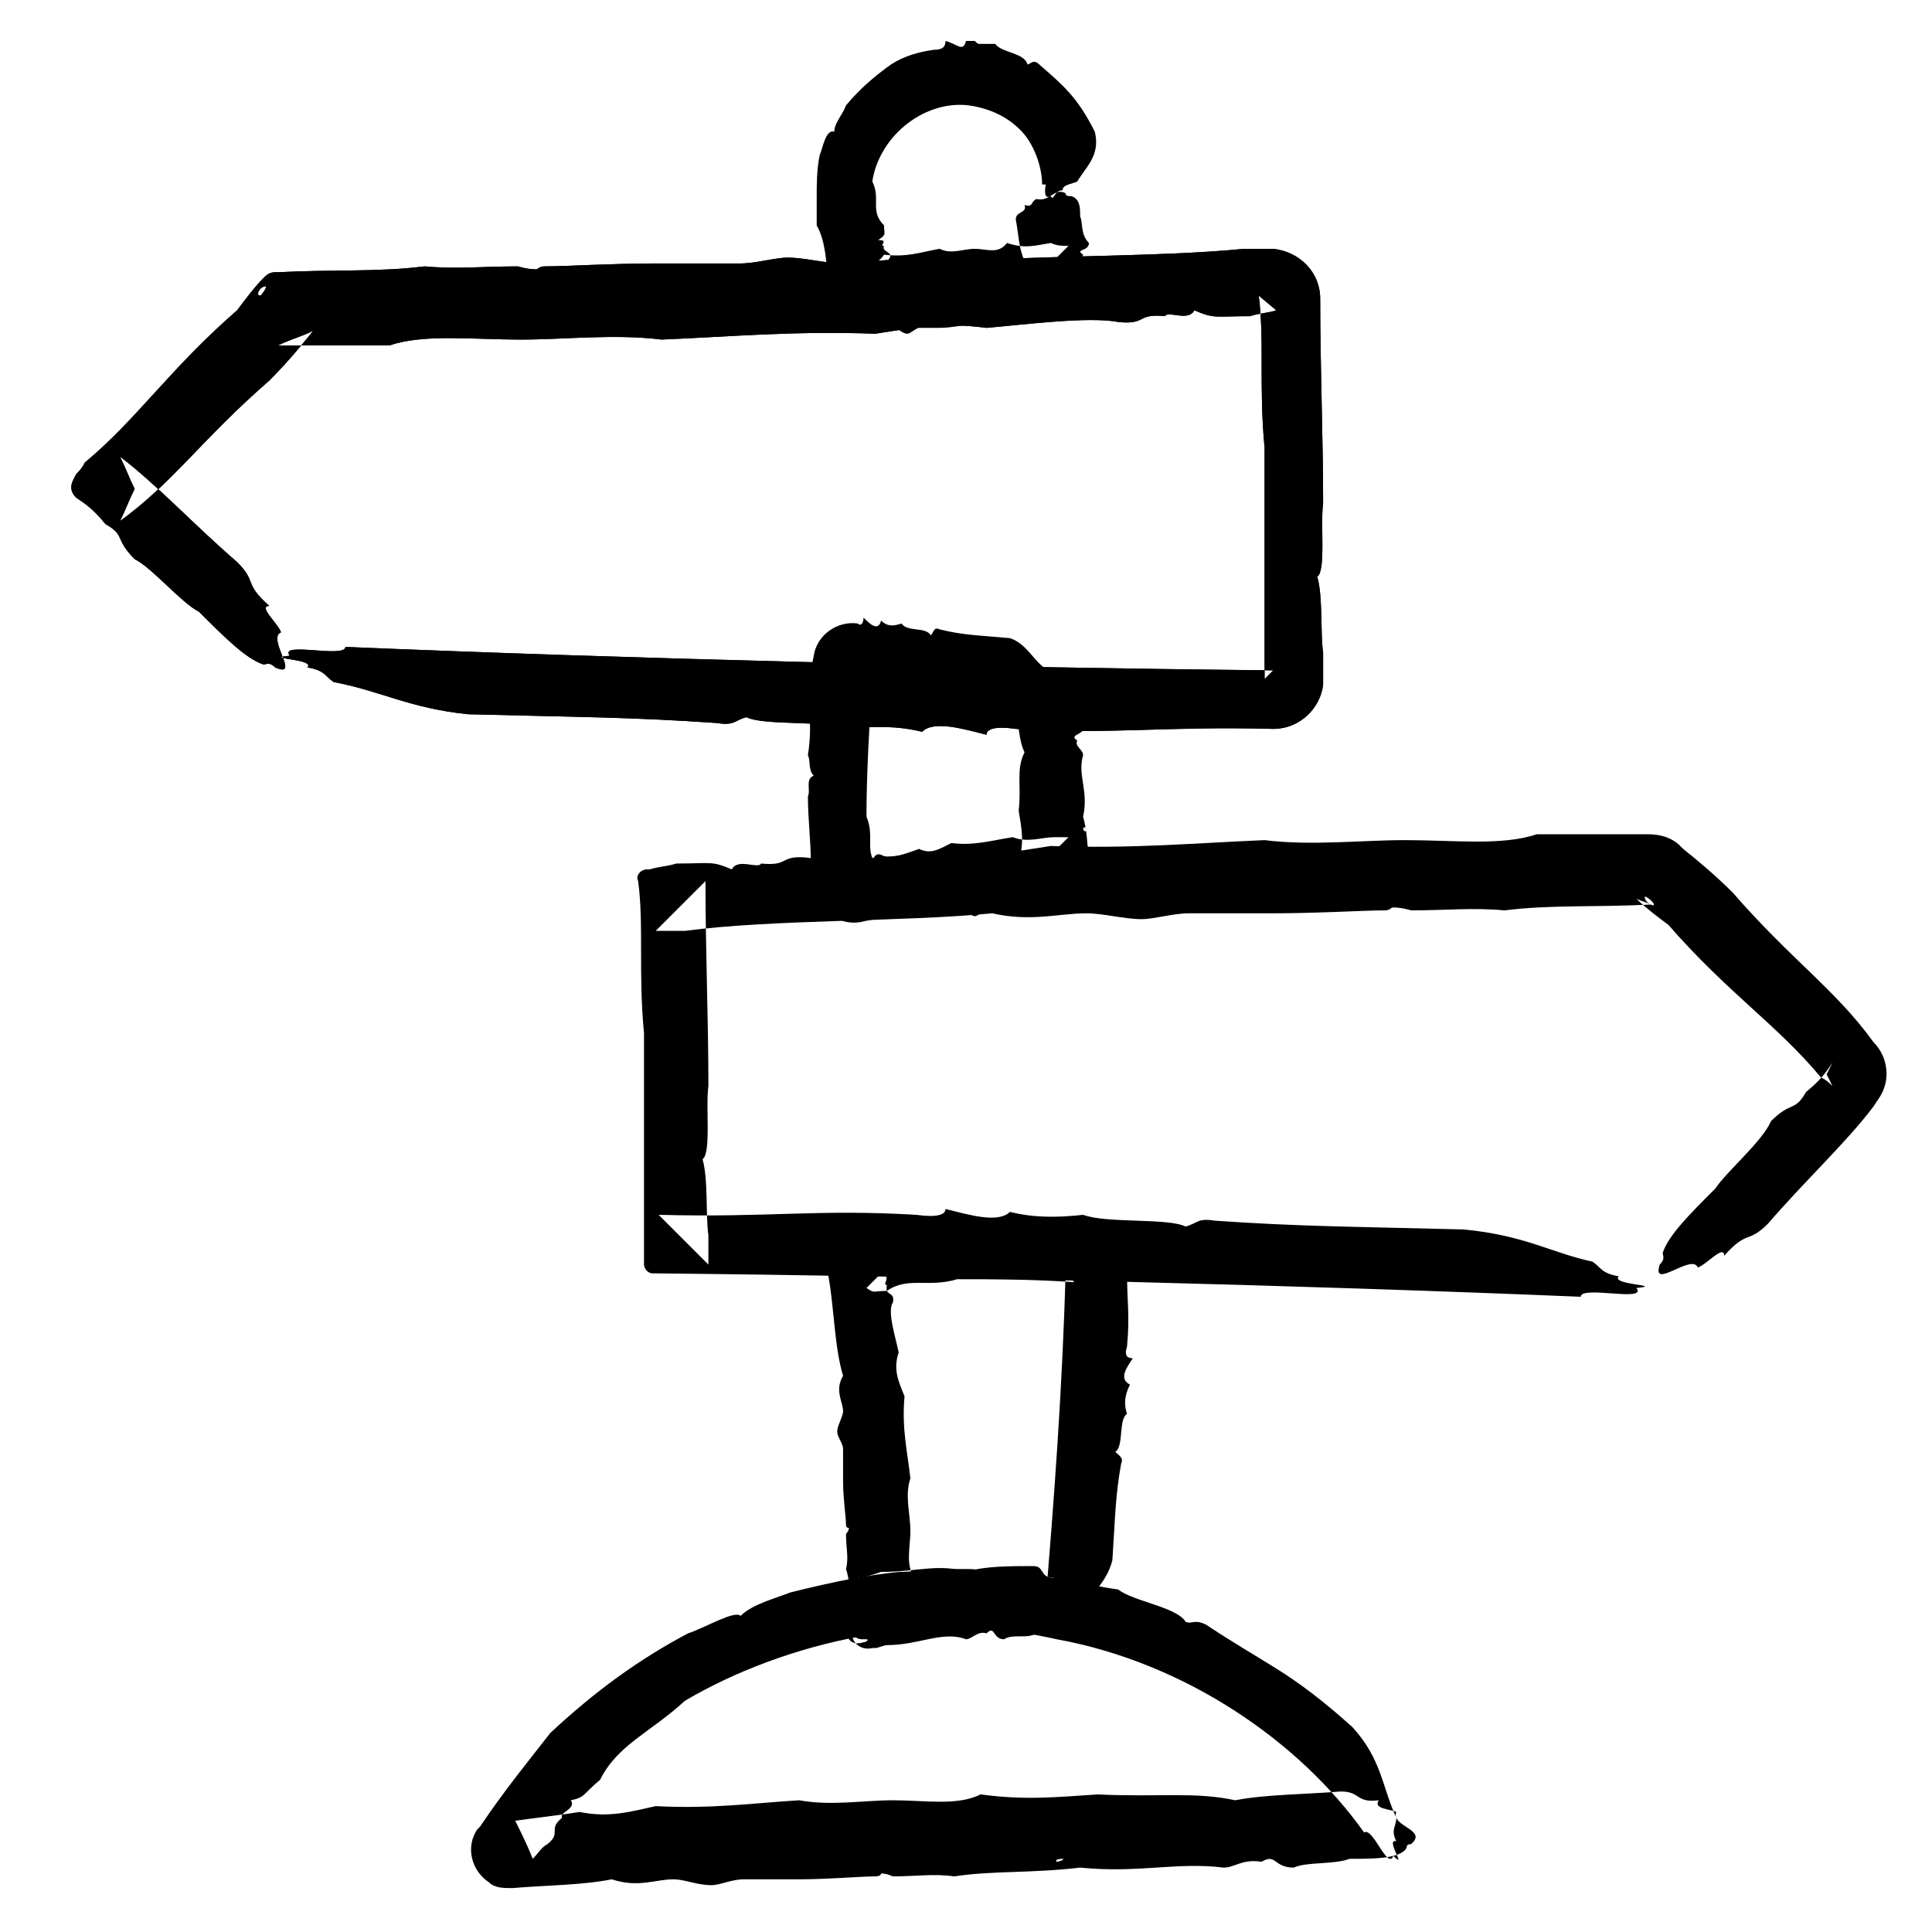
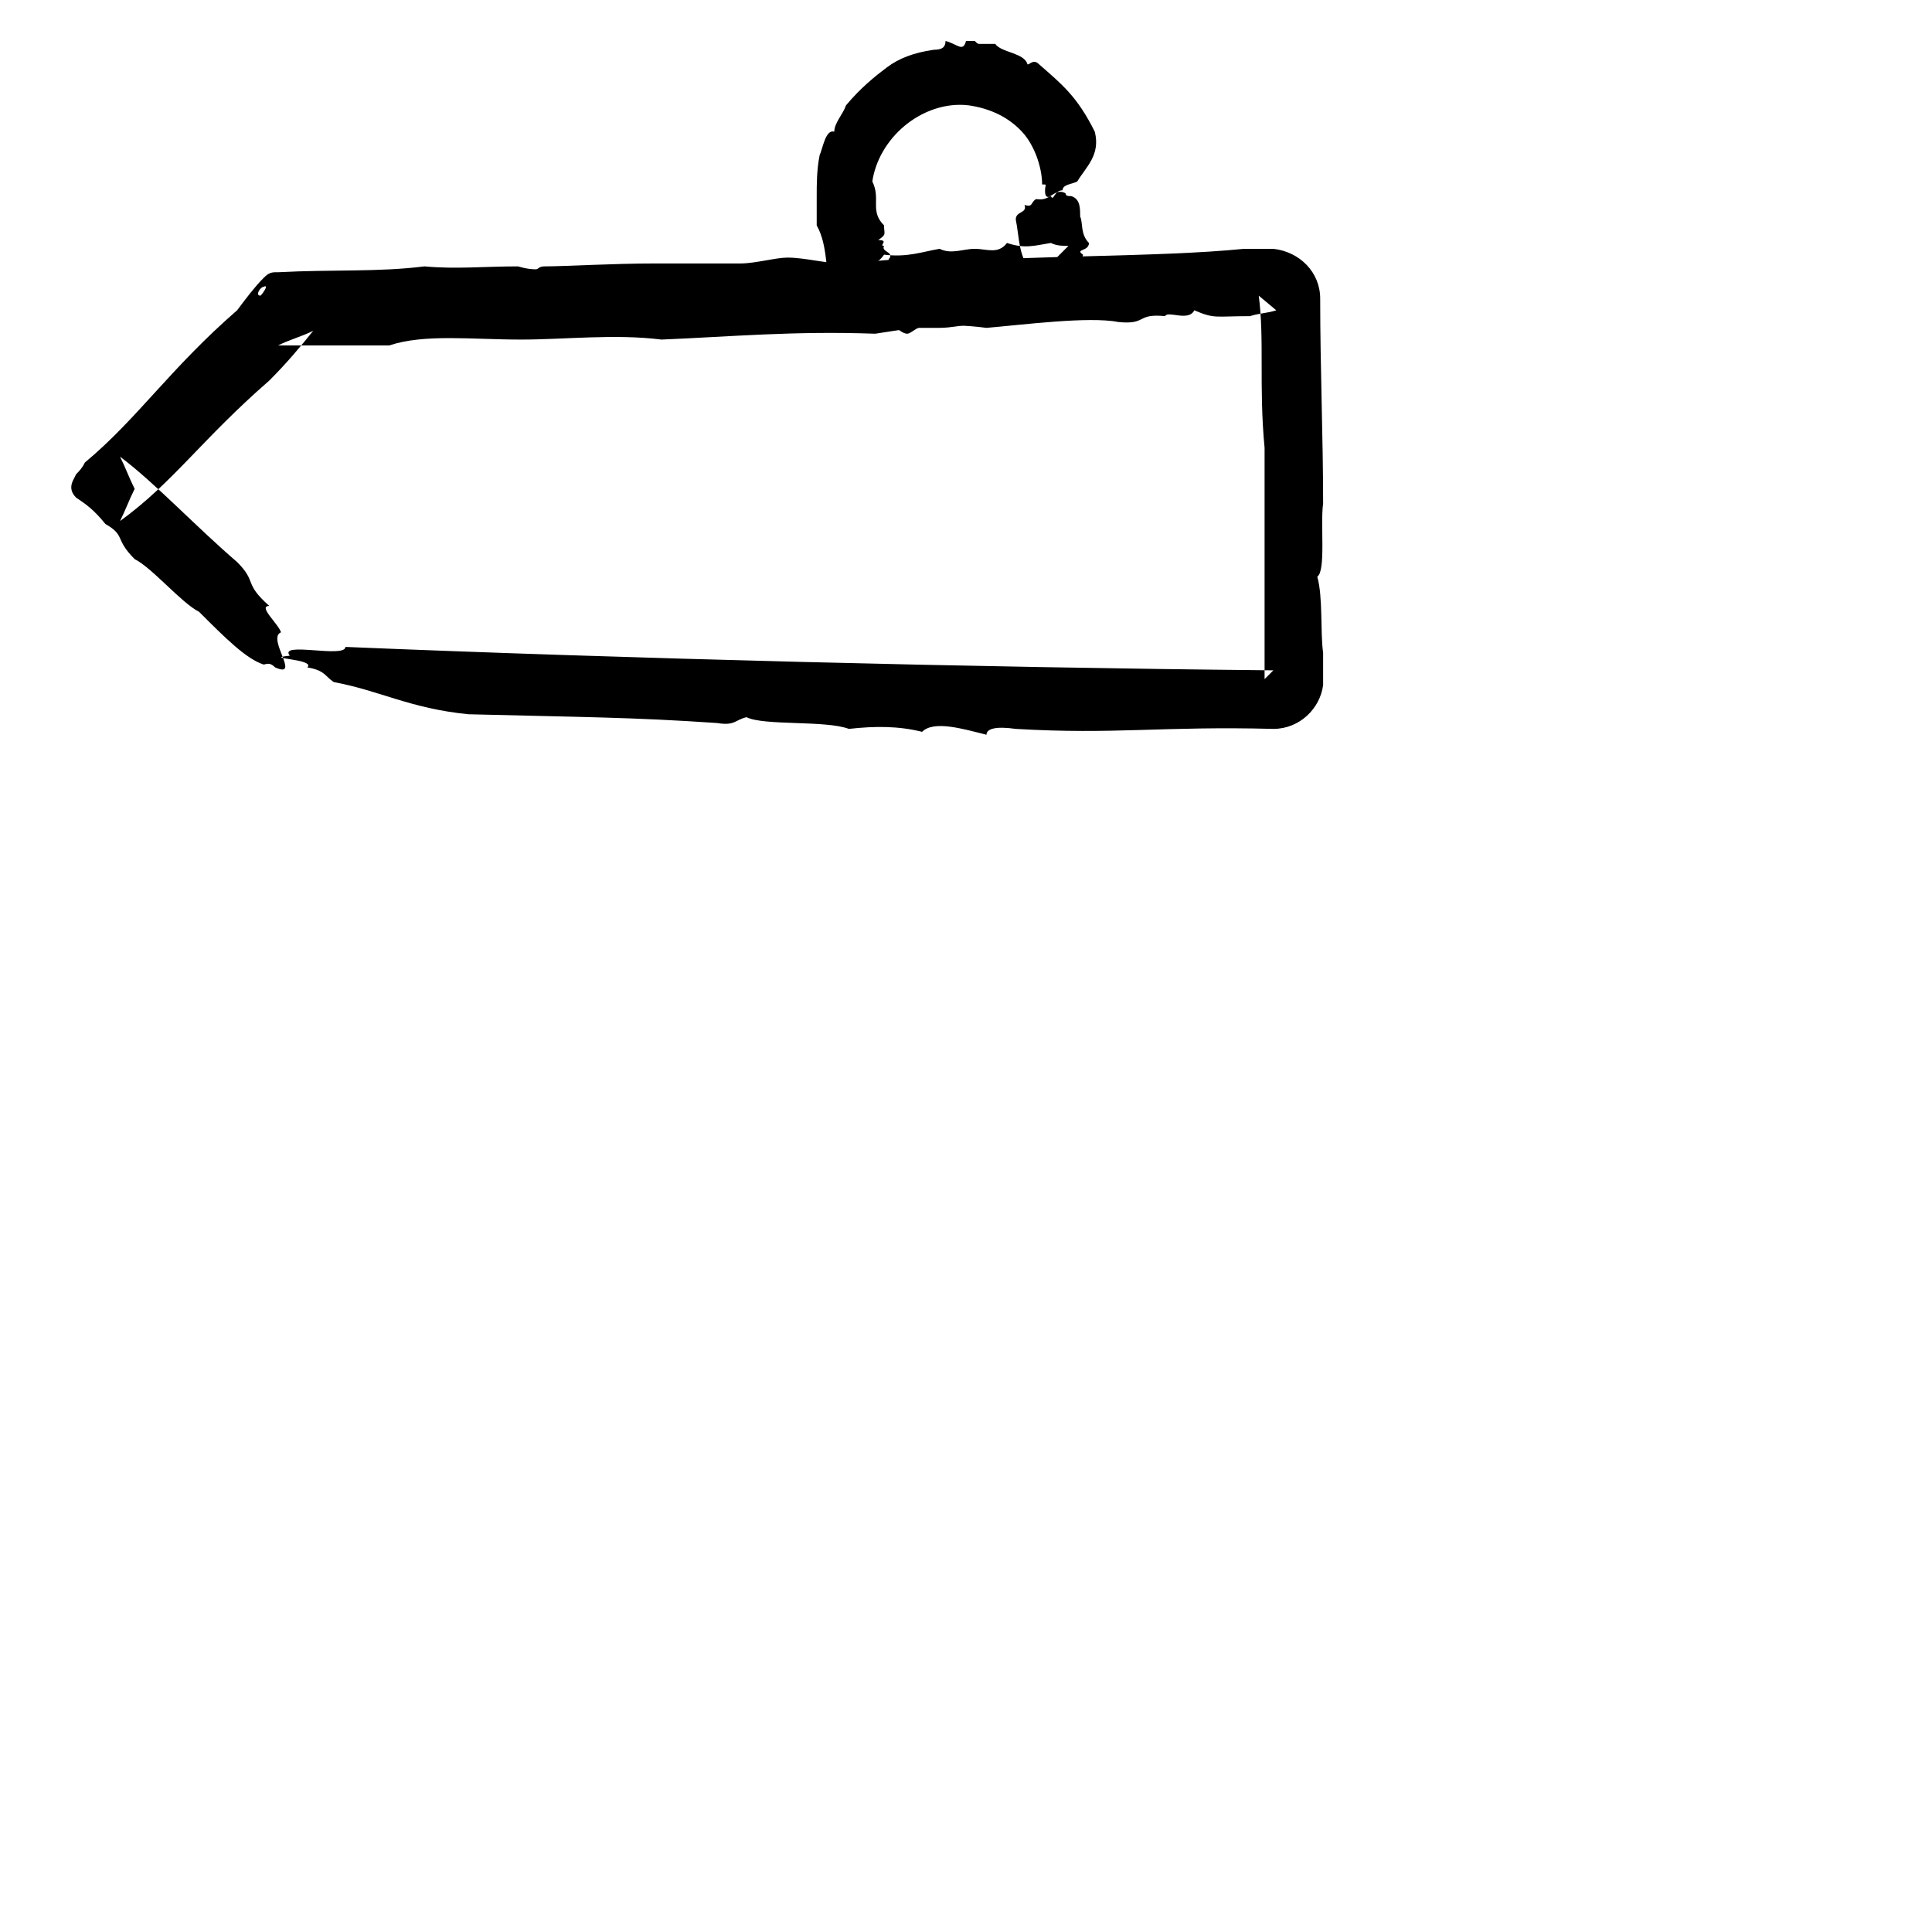
<svg xmlns="http://www.w3.org/2000/svg" id="Layer_1" style="enable-background:new 0 0 66 66;" version="1.1" viewBox="0 0 66 66" xml:space="preserve">
  <style type="text/css">
	.st0{fill-rule:evenodd;clip-rule:evenodd;}
	.st1{fill:none;}
	.st2{fill:none;stroke:#000000;stroke-width:0.5;stroke-linecap:round;stroke-linejoin:round;stroke-miterlimit:10;}
</style>
  <g>
    <g>
      <g>
        <g>
          <g>
-             <path class="st0" d="M9.6,21.6c-0.1-0.3-0.8-0.9-0.4-0.9c-0.9-0.8-0.4-0.8-1.1-1.5c-1.4-1.2-2.8-2.7-4-3.6       c0.2,0.4,0.3,0.7,0.5,1.1c-0.2,0.4-0.3,0.7-0.5,1.1c0,0,0,0,0,0c1.8-1.3,2.8-2.8,5.1-4.8c0.6-0.6,1.1-1.2,1.5-1.7       c-0.4,0.2-0.8,0.3-1.2,0.5c1.2,0,2.3,0,3.8,0c1.2-0.4,2.8-0.2,4.5-0.2c1.5,0,3.2-0.2,4.8,0c2.4-0.1,4.5-0.3,7.3-0.2       c1.3-0.2,2.3-0.4,3.8-0.2c1.2-0.1,3.5-0.4,4.5-0.2c1,0.1,0.6-0.3,1.6-0.2c0.1-0.2,0.8,0.2,1-0.2c0.7,0.3,0.7,0.2,1.9,0.2       c0.3-0.1,0.6-0.1,0.9-0.2L43,10.1c0.2,1.5,0,3.1,0.2,5.2c0,2.4,0,5,0,7.9c0.1-0.1,0.2-0.2,0.3-0.3c-10.3-0.1-22.1-0.4-31.7-0.8       c0,0.4-2.3-0.2-1.9,0.3c-1,0.1,0.9,0.1,0.6,0.4c0.6,0.1,0.6,0.3,0.9,0.5c1.6,0.3,2.6,0.9,4.6,1.1c3.9,0.1,5.6,0.1,8.5,0.3       c0.6,0.1,0.6-0.1,1-0.2c0.6,0.3,2.7,0.1,3.5,0.4c0.9-0.1,1.7-0.1,2.5,0.1c0.4-0.4,1.4-0.1,2.2,0.1c0-0.2,0.3-0.3,1-0.2       c3.4,0.2,5-0.1,8.8,0c0.9,0,1.6-0.7,1.7-1.5l0-0.1c0-0.3,0-0.6,0-1c-0.1-0.7,0-1.9-0.2-2.6c0.3-0.2,0.1-1.8,0.2-2.5       c0-2.3-0.1-4.6-0.1-7c0-0.9-0.7-1.6-1.6-1.7h0c-0.3,0-0.6,0-1,0C39.5,8.8,35.1,8.7,32,9c-1.3-0.3-2.3,0-3.2,0       c-0.6,0-1.3-0.2-1.9-0.2c-0.4,0-1.1,0.2-1.6,0.2c-1,0-1.9,0-2.9,0c-1.5,0-3.1,0.1-3.8,0.1c-0.2,0-0.2,0.1-0.3,0.1       c-0.3,0-0.6-0.1-0.6-0.1c-1.2,0-2.1,0.1-3.2,0c-1.6,0.2-3.1,0.1-5,0.2l-0.1,0c-0.2,0-0.3,0.1-0.4,0.2c-0.3,0.3-0.6,0.7-0.9,1.1       c-2.3,2-3.4,3.7-5.2,5.2c-0.1,0.2-0.2,0.3-0.3,0.4l-0.1,0.2c-0.1,0.2-0.1,0.4,0.1,0.6c0.3,0.2,0.6,0.4,1,0.9       c0.7,0.4,0.3,0.5,1,1.2c0.6,0.3,1.6,1.5,2.2,1.8c0.9,0.9,1.6,1.6,2.2,1.8c0.1,0,0.2-0.1,0.4,0.1C10.3,23.2,9.1,21.8,9.6,21.6z        M9,9.8C9.2,9.7,9,10,8.9,10.1C8.7,10.1,8.9,9.8,9,9.8z" />
-           </g>
+             </g>
        </g>
      </g>
      <g>
        <g>
          <g>
            <path class="st0" d="M9.6,21.6c-0.1-0.3-0.8-0.9-0.4-0.9c-0.9-0.8-0.4-0.8-1.1-1.5c-1.4-1.2-2.8-2.7-4-3.6       c0.2,0.4,0.3,0.7,0.5,1.1c-0.2,0.4-0.3,0.7-0.5,1.1c0,0,0,0,0,0c1.8-1.3,2.8-2.8,5.1-4.8c0.6-0.6,1.1-1.2,1.5-1.7       c-0.4,0.2-0.8,0.3-1.2,0.5c1.2,0,2.3,0,3.8,0c1.2-0.4,2.8-0.2,4.5-0.2c1.5,0,3.2-0.2,4.8,0c2.4-0.1,4.5-0.3,7.3-0.2       c1.3-0.2,2.3-0.4,3.8-0.2c1.2-0.1,3.5-0.4,4.5-0.2c1,0.1,0.6-0.3,1.6-0.2c0.1-0.2,0.8,0.2,1-0.2c0.7,0.3,0.7,0.2,1.9,0.2       c0.3-0.1,0.6-0.1,0.9-0.2L43,10.1c0.2,1.5,0,3.1,0.2,5.2c0,2.4,0,5,0,7.9c0.1-0.1,0.2-0.2,0.3-0.3c-10.3-0.1-22.1-0.4-31.7-0.8       c0,0.4-2.3-0.2-1.9,0.3c-1,0.1,0.9,0.1,0.6,0.4c0.6,0.1,0.6,0.3,0.9,0.5c1.6,0.3,2.6,0.9,4.6,1.1c3.9,0.1,5.6,0.1,8.5,0.3       c0.6,0.1,0.6-0.1,1-0.2c0.6,0.3,2.7,0.1,3.5,0.4c0.9-0.1,1.7-0.1,2.5,0.1c0.4-0.4,1.4-0.1,2.2,0.1c0-0.2,0.3-0.3,1-0.2       c3.4,0.2,5-0.1,8.8,0c0.9,0,1.6-0.7,1.7-1.5l0-0.1c0-0.3,0-0.6,0-1c-0.1-0.7,0-1.9-0.2-2.6c0.3-0.2,0.1-1.8,0.2-2.5       c0-2.3-0.1-4.6-0.1-7c0-0.9-0.7-1.6-1.6-1.7h0c-0.3,0-0.6,0-1,0C39.5,8.8,35.1,8.7,32,9c-1.3-0.3-2.3,0-3.2,0       c-0.6,0-1.3-0.2-1.9-0.2c-0.4,0-1.1,0.2-1.6,0.2c-1,0-1.9,0-2.9,0c-1.5,0-3.1,0.1-3.8,0.1c-0.2,0-0.2,0.1-0.3,0.1       c-0.3,0-0.6-0.1-0.6-0.1c-1.2,0-2.1,0.1-3.2,0c-1.6,0.2-3.1,0.1-5,0.2l-0.1,0c-0.2,0-0.3,0.1-0.4,0.2c-0.3,0.3-0.6,0.7-0.9,1.1       c-2.3,2-3.4,3.7-5.2,5.2c-0.1,0.2-0.2,0.3-0.3,0.4l-0.1,0.2c-0.1,0.2-0.1,0.4,0.1,0.6c0.3,0.2,0.6,0.4,1,0.9       c0.7,0.4,0.3,0.5,1,1.2c0.6,0.3,1.6,1.5,2.2,1.8c0.9,0.9,1.6,1.6,2.2,1.8c0.1,0,0.2-0.1,0.4,0.1C10.3,23.2,9.1,21.8,9.6,21.6z        M9,9.8C9.2,9.7,9,10,8.9,10.1C8.7,10.1,8.9,9.8,9,9.8z" />
          </g>
        </g>
      </g>
      <g>
        <g>
          <g>
-             <path class="st0" d="M58,43.3c0.3-0.1,0.9-0.8,0.9-0.4c0.8-0.9,0.8-0.4,1.5-1.1c1.2-1.4,2.7-2.8,3.6-4l0.2-0.3       c0.4-0.6,0.3-1.4-0.2-1.9c0,0,0,0,0,0c-1.3-1.8-2.8-2.8-4.8-5.1c-0.6-0.6-1.2-1.1-1.7-1.5l-0.1-0.1c-0.3-0.3-0.7-0.4-1.1-0.4       c-1.2,0-2.3,0-3.8,0c-1.2,0.4-2.8,0.2-4.5,0.2c-1.5,0-3.2,0.2-4.8,0c-2.4,0.1-4.5,0.3-7.3,0.2c-1.3,0.2-2.3,0.4-3.8,0.2       c-1.2,0.1-3.5,0.4-4.5,0.2c-1-0.1-0.6,0.3-1.6,0.2c-0.1,0.2-0.8-0.2-1,0.2c-0.7-0.3-0.7-0.2-1.9-0.2c-0.3,0.1-0.6,0.1-0.9,0.2       l-0.1,0c-0.2,0-0.4,0.2-0.3,0.4h0c0.2,1.5,0,3.1,0.2,5.2c0,2.4,0,5,0,7.9c0,0.1,0.1,0.3,0.3,0.3c10.3,0.1,22.1,0.4,31.7,0.8       c0-0.4,2.3,0.2,1.9-0.3c1-0.1-0.9-0.1-0.6-0.4c-0.6-0.1-0.6-0.3-0.9-0.5C53,42.8,52.1,42.2,50,42c-3.9-0.1-5.6-0.1-8.5-0.3       c-0.6-0.1-0.6,0.1-1,0.2c-0.6-0.3-2.7-0.1-3.5-0.4c-0.9,0.1-1.7,0.1-2.5-0.1c-0.4,0.4-1.4,0.1-2.2-0.1c0,0.2-0.3,0.3-1,0.2       c-3.4-0.2-5,0.1-8.8,0c0.4,0.4,0.8,0.8,1.7,1.7c0-0.3,0-0.6,0-1c-0.1-0.7,0-1.9-0.2-2.6c0.3-0.2,0.1-1.8,0.2-2.5       c0-2.3-0.1-4.6-0.1-7c-0.5,0.5-1.1,1.1-1.7,1.7c0.3,0,0.6,0,1,0c3-0.4,7.4-0.3,10.5-0.6c1.3,0.3,2.3,0,3.2,0       c0.6,0,1.3,0.2,1.9,0.2c0.4,0,1.1-0.2,1.6-0.2c1,0,1.9,0,2.9,0c1.5,0,3.1-0.1,3.8-0.1c0.2,0,0.2-0.1,0.3-0.1       c0.3,0,0.6,0.1,0.6,0.1c1.2,0,2.1-0.1,3.2,0c1.6-0.2,3.1-0.1,5-0.2c-0.2-0.1-0.3-0.1-0.5-0.2c0.3,0.3,0.7,0.6,1.1,0.9       c2,2.3,3.7,3.4,5.2,5.2c0.2,0.1,0.3,0.2,0.4,0.3l-0.2-0.4l0.2-0.4c-0.2,0.3-0.4,0.6-0.9,1c-0.4,0.7-0.5,0.3-1.2,1       C60.2,39,59,40,58.6,40.6c-0.9,0.9-1.6,1.6-1.8,2.2c0,0.1,0.1,0.2-0.1,0.4C56.4,44.1,57.8,42.8,58,43.3z M56.2,30.7       c-0.1-0.2,0.3,0.1,0.3,0.2C56.5,31,56.2,30.8,56.2,30.7z" />
-           </g>
+             </g>
        </g>
      </g>
    </g>
    <g>
      <g>
        <g>
          <g>
-             <path class="st0" d="M35.4,23.4c-0.1,0.1-0.1,0.3-0.4,0.3c0.1,0.3-0.3,0.2-0.3,0.5c0.1,0.5,0.1,1.1,0.3,1.5       c-0.3,0.6-0.1,1.1-0.2,2c0.1,0.6,0.2,1.1,0,1.7c0.2,0.2,0.2,0.5,0.2,0.7c0.5-0.5,1-1,1.5-1.5c-0.2,0-0.4,0-0.5,0       c-0.4,0-0.9,0.2-1.4,0c-0.7,0.1-1.3,0.3-2.1,0.2c-0.4,0.2-0.7,0.4-1.1,0.2c-0.3,0.1-1,0.4-1.3,0.2c-0.3-0.1-0.2,0.3-0.5,0.2       c0,0.2-0.2-0.2-0.3,0.2c0,0,0,0,0,0c0.2,0.2,0.3,0.3,0.5,0.5c0.3-0.2,0.2-0.2,0.2-0.5c-0.5-0.5-0.1-1-0.4-1.7       c0-1.5,0.1-3.1,0.2-4.8c-0.1,0.1-0.3,0.3-0.4,0.4c2.2,0.1,4.5,0.4,6.4,0.6c0-0.4,0.7,0.2,0.5-0.3c0.3-0.1-0.3-0.1-0.2-0.4       c-0.2-0.1-0.2-0.3-0.3-0.5c-0.5-0.3-0.7-0.9-1.3-1.1c-1.1-0.1-1.6-0.1-2.4-0.3c-0.2-0.1-0.2,0.1-0.3,0.2       c-0.2-0.3-0.8-0.1-1-0.4c-0.3,0.1-0.5,0.1-0.7-0.1c-0.1,0.4-0.4,0.1-0.6-0.1c0,0.2-0.1,0.3-0.2,0.2c-0.7-0.1-1.4,0.4-1.5,1.1       l-0.1,0.5c0,0,0,0,0,0.1c-0.2,1.1,0.1,1.5-0.1,2.8c0.1,0.2,0,0.5,0.2,0.7c-0.3,0.1-0.1,0.5-0.2,0.7c0,0.8,0.1,1.5,0.1,2.3       c0.1,0.2,0.1,0.3,0.2,0.5l0.2,0.7c0.1,0.6,0.7,0.9,1.3,0.8l0,0c0.8-0.2,1.8-0.2,2.5-0.4c0.4,0.3,0.6,0,0.9,0       c0.2,0,0.4,0.2,0.5,0.2c0.1,0,0.3-0.2,0.5-0.2c0.3,0,0.5,0,0.8,0c0.4,0,0.9-0.1,1.1-0.1c0.1,0,0.1-0.1,0.1-0.1       c0.1,0,0.2,0.1,0.2,0.1c0.2,0,0.3-0.1,0.5-0.1l0.1,0c0.4,0,0.7-0.4,0.7-0.8c0-0.1,0-0.3,0-0.4c-0.2-0.6-0.1-1.1-0.3-1.8       c0.2-0.9-0.2-1.4,0-2.1c0-0.2-0.3-0.3-0.2-0.5c-0.3-0.2,0.2-0.2,0.2-0.4c-0.2-0.2-0.1-0.6-0.3-0.8c0-0.4,0-0.7-0.3-0.8       c-0.1,0-0.2,0-0.2-0.1C36,23,35.9,23.5,35.4,23.4z M37.1,28.4c-0.1,0-0.1-0.1-0.1-0.1C37.1,28.2,37.1,28.3,37.1,28.4z" />
-           </g>
+             </g>
        </g>
      </g>
      <g>
        <g>
          <g>
            <path class="st0" d="M35.4,6.8C35.2,6.9,35.3,7.1,35,7c0.1,0.3-0.3,0.2-0.3,0.5c0.1,0.5,0.1,1,0.3,1.4       c-0.2,0.4-0.2,0.7-0.2,1.2c0.5-0.5,1.1-1.1,1.7-1.7c-0.2,0-0.4,0-0.6-0.1c-0.6,0.1-0.9,0.2-1.5,0c-0.3,0.4-0.7,0.2-1.1,0.2       c-0.4,0-0.8,0.2-1.2,0c-0.6,0.1-1.1,0.3-1.9,0.2C30,9,29.7,9.1,29.5,9.1c0.3,0.3,0.6,0.6,1,1c0-0.1,0-0.1,0.1-0.2       c-0.1-0.3-0.4-0.9-0.2-1.1c0.1-0.2-0.3-0.2-0.2-0.4c-0.2,0,0.2-0.2-0.2-0.2c0.3-0.2,0.2-0.2,0.2-0.5c-0.5-0.5-0.1-0.9-0.4-1.5       c0.1-0.7,0.5-1.4,1.1-1.9c0.6-0.5,1.4-0.8,2.2-0.7c0.7,0.1,1.4,0.4,1.9,1c0.4,0.5,0.6,1.2,0.6,1.7c0.2,0,0.1,0,0.1,0.2       c0,0.1,0,0.3,0.2,0.2c0.1,0.2,0.1-0.2,0.4-0.2c0-0.2,0.3-0.2,0.5-0.3c0.3-0.5,0.8-0.9,0.6-1.7c-0.6-1.2-1.1-1.6-1.9-2.3       c-0.2-0.2-0.3,0-0.4,0c-0.1-0.4-0.9-0.4-1.1-0.7c-0.2,0-0.3,0-0.5,0c-0.1,0-0.1,0-0.2-0.1c0,0-0.1,0-0.1,0l-0.1,0l0,0l0,0l0,0       l0,0l-0.1,0l0,0l0,0l0,0c-0.1,0.4-0.3,0.1-0.7,0c0,0.2-0.1,0.3-0.4,0.3c-0.7,0.1-1.2,0.3-1.6,0.6c-0.4,0.3-0.9,0.7-1.4,1.3       c-0.1,0.3-0.4,0.6-0.4,0.9c-0.3-0.1-0.4,0.6-0.5,0.8c-0.1,0.5-0.1,1-0.1,1.4c0,0.3,0,0.7,0,1c0.4,0.7,0.3,1.7,0.5,2.5l0.2,0.6       c0.1,0.4,0.5,0.6,0.9,0.5c0.1,0,0.1,0,0.2-0.1c0.3,0.3,0.6,0,0.8,0c0.2,0,0.3,0.2,0.5,0.2c0.1,0,0.3-0.2,0.4-0.2       c0.3,0,0.5,0,0.7,0c0.4,0,0.8-0.1,1-0.1c0.1,0,0.1-0.1,0.1-0.1c0.1,0,0.2,0.1,0.2,0.1c0.3,0,0.5-0.1,0.8,0       c0.5-0.2,1-0.1,1.6-0.3c0.3,0.1,0.6,0.1,0.8,0l0.2,0c0.3,0,0.5-0.3,0.4-0.6c-0.1-0.4-0.2-0.7,0-1c0-0.2-0.3-0.2-0.2-0.5       c-0.3-0.2,0.2-0.1,0.2-0.4C36.9,8,37,7.6,36.9,7.4c0-0.3,0-0.6-0.3-0.7c-0.1,0-0.2,0-0.2-0.1C36,6.4,35.9,6.9,35.4,6.8z        M35.4,10.6c0-0.1,0.1-0.1,0.1-0.1C35.5,10.6,35.4,10.7,35.4,10.6z" />
          </g>
        </g>
      </g>
    </g>
    <g>
      <g>
        <g>
-           <path class="st0" d="M47.7,61.9c-0.2-0.1-0.8-0.1-0.6-0.4c-0.8,0.1-0.6-0.3-1.3-0.3c-1.2,0.1-2.6,0.1-3.6,0.3      c-1.4-0.3-2.6-0.1-4.7-0.2c-1.5,0.1-2.5,0.2-4,0c-0.8,0.4-1.9,0.2-3,0.2c-1,0-2.1,0.2-3.2,0c-1.6,0.1-3,0.3-4.9,0.2      c-0.9,0.2-1.6,0.4-2.6,0.2c-0.6,0.1-1.5,0.2-2.2,0.3c0.2,0.4,0.4,0.8,0.6,1.3c0.2-0.2,0.3-0.4,0.5-0.5c0.5-0.4,0-0.5,0.5-0.9      c-0.1-0.2,0.5-0.3,0.3-0.6c0.5-0.1,0.4-0.2,1-0.7c0.6-1.2,1.7-1.6,2.9-2.7c1.7-1,3.8-1.8,6-2.2c2.2-0.4,4.5-0.4,6.7,0.1      c4.4,0.8,8.3,3.5,10.5,6.6c0.3-0.2,0.8,1.3,1,0.8c0.5,0.5-0.3-0.6,0.1-0.5c-0.2-0.4,0-0.5,0-0.8c-0.5-1.1-0.5-2-1.5-3.1      c-1-0.9-1.8-1.5-2.6-2c-0.8-0.5-1.5-0.9-2.4-1.5c-0.4-0.2-0.5,0-0.7-0.1c-0.3-0.5-1.8-0.7-2.3-1.1c-0.7-0.1-1.2-0.2-1.8-0.5      c-0.4,0.3-1-0.1-1.6-0.3c0,0.2-0.3,0.2-0.7,0.2c-0.3,0-0.7-0.1-1-0.1c-0.1,0-0.1,0-0.3,0l-0.2,0c-0.1,0-0.3,0-0.4,0      c-0.5,0-1,0.1-1.5,0.1c-1,0.1-2.1,0.3-3.7,0.7c-0.5,0.2-1.3,0.4-1.7,0.8c-0.2-0.2-1.2,0.4-1.8,0.6c-1.7,0.9-3.2,2-4.7,3.4      c-0.7,0.9-1.6,2-2.4,3.2l-0.1,0.1c-0.4,0.6-0.2,1.4,0.4,1.8c0.2,0.2,0.5,0.2,0.8,0.2c1.2-0.1,2.4-0.1,3.4-0.3      c0.9,0.3,1.5,0,2.1,0c0.4,0,0.8,0.2,1.3,0.2c0.3,0,0.7-0.2,1.1-0.2c0.7,0,1.2,0,1.9,0c1,0,2.1-0.1,2.6-0.1      c0.2,0,0.2-0.1,0.2-0.1c0.2,0,0.4,0.1,0.4,0.1c0.8,0,1.4-0.1,2.1,0c1.3-0.2,2.6-0.1,4.3-0.3c2,0.2,3.3-0.2,4.9,0      c0.4,0,0.6-0.3,1.3-0.2c0.5-0.3,0.4,0.2,1.1,0.2c0.4-0.2,1.4-0.1,1.9-0.3c0.8,0,1.6,0,1.9-0.3c0.1-0.1,0-0.2,0.2-0.2      C48.8,62.5,47.5,62.4,47.7,61.9z M36.1,63.6c-0.1-0.1,0.2-0.1,0.2-0.1C36.4,63.5,36.2,63.6,36.1,63.6z" />
-         </g>
+           </g>
      </g>
    </g>
    <g>
      <g>
        <g>
          <g>
-             <path class="st0" d="M36.3,54.3c-0.1-0.2-0.5-0.1-0.3-0.4c-0.5,0-0.3-0.4-0.7-0.4c-0.8,0-1.7,0-2.3,0.2c-0.9-0.3-1.7,0-2.9,0       c-0.3,0.1-0.6,0.2-0.8,0.2c0.8,0.6,1.4,1.1,2,1.7c0-0.5,0-1,0-1.6c-0.4-0.5-0.2-1.1-0.2-1.7c0-0.6-0.2-1.2,0-1.8       c-0.1-0.9-0.3-1.7-0.2-2.8c-0.2-0.5-0.4-0.9-0.2-1.5c-0.1-0.5-0.4-1.4-0.2-1.7c0.1-0.4-0.3-0.2-0.2-0.6c-0.2,0,0.2-0.3-0.2-0.4       c0,0,0,0,0,0c-0.2,0.2-0.3,0.3-0.5,0.5c0.3,0.2,0.2,0.1,0.7,0.1c0.7-0.5,1.4-0.1,2.4-0.4c1.2,0,2.5,0,4,0.1       c-0.1-0.1-0.2-0.2-0.3-0.3c-0.1,3.8-0.4,7.9-0.7,11.4c0.4,0-0.2,0.9,0.3,0.8c0.1,0.4,0.1-0.3,0.4-0.2c0.1-0.3,0.3-0.2,0.5-0.4       c0.3-0.6,0.9-1,1.1-1.8c0.1-1.5,0.1-2.2,0.3-3.3c0.1-0.2-0.1-0.3-0.2-0.4c0.3-0.2,0.1-1.1,0.4-1.3c-0.1-0.3-0.1-0.6,0.1-1       c-0.4-0.2-0.1-0.6,0.1-0.9c-0.2,0-0.3-0.1-0.2-0.4c0.1-1,0-1.6,0-2.5l0,0c0-0.9-0.7-1.6-1.6-1.6h0c-0.4,0-0.8,0-1.3-0.1       c-0.3,0.1-0.7,0-1,0.2c-0.1-0.3-0.7-0.1-1-0.2c-1,0-2,0.1-3.1,0.1c-0.2,0.1-0.4,0.1-0.7,0.2l-0.5,0.1c-0.6,0.1-1.1,0.7-1,1.4       l0,0c0.2,1.1,0.2,2.4,0.5,3.4c-0.3,0.5,0,0.9,0,1.2c0,0.2-0.2,0.5-0.2,0.7c0,0.2,0.2,0.4,0.2,0.6c0,0.4,0,0.7,0,1.1       c0,0.6,0.1,1.2,0.1,1.5c0,0.1,0.1,0.1,0.1,0.1c0,0.1-0.1,0.2-0.1,0.2c0,0.5,0.1,0.8,0,1.2c0.2,0.6,0.1,1.3,0.2,2l0,0.2       c0,0.3,0.3,0.6,0.7,0.5c0,0,0.1,0,0.1,0c0.1,0,0.3-0.1,0.4-0.1c1.1,0,1.9-0.5,2.7-0.2c0.2,0,0.4-0.3,0.7-0.2       c0.3-0.3,0.2,0.2,0.6,0.2c0.3-0.2,0.8,0,1.1-0.2c0.5,0.1,0.9,0.1,1.1-0.1c0-0.1,0.1-0.2,0.2-0.2C36.9,55.1,36.1,54.8,36.3,54.3       z M28.9,55.5C28.9,55.5,29,55.5,28.9,55.5l0.3,0.4c0.1,0.1,0.2,0.1,0.3,0.1l0,0c0,0,0.1,0,0.1,0c0.1,0,0,0.1-0.1,0.1       c-0.3,0.1-0.5,0-0.6-0.3c0,0,0-0.1,0-0.1L28.9,55.5C28.9,55.5,28.9,55.5,28.9,55.5z" />
-           </g>
+             </g>
        </g>
      </g>
    </g>
  </g>
</svg>